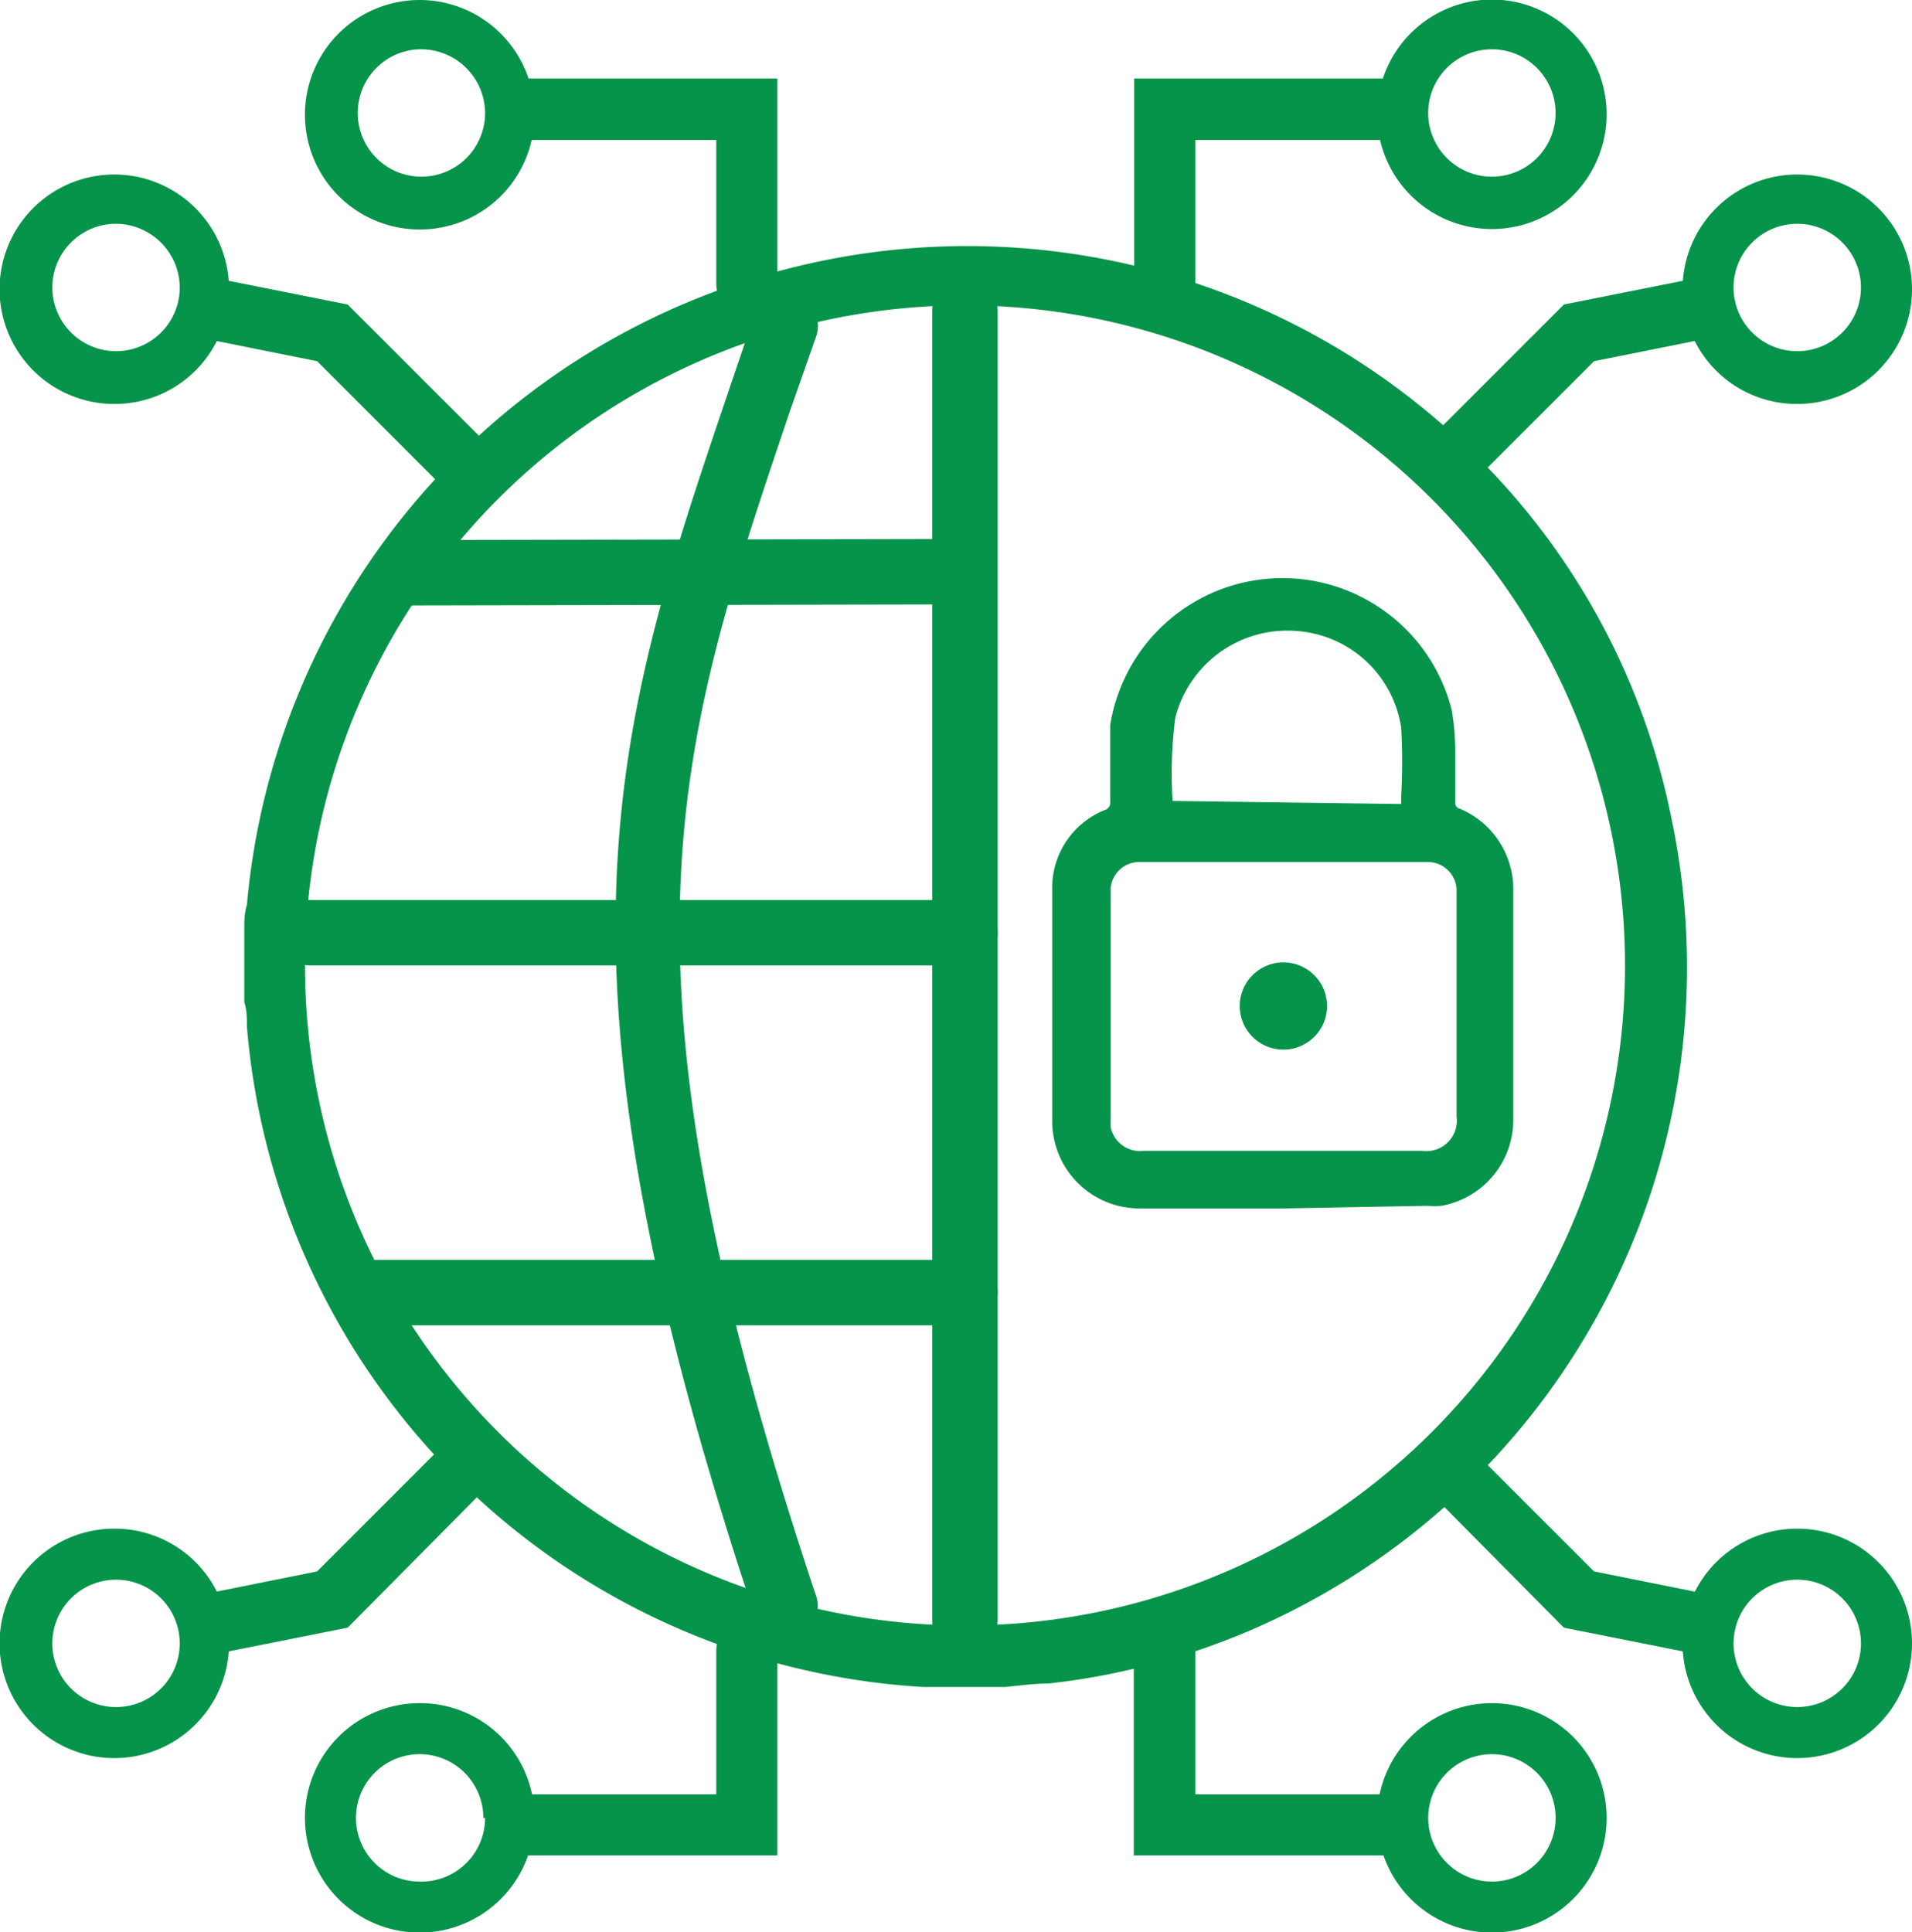
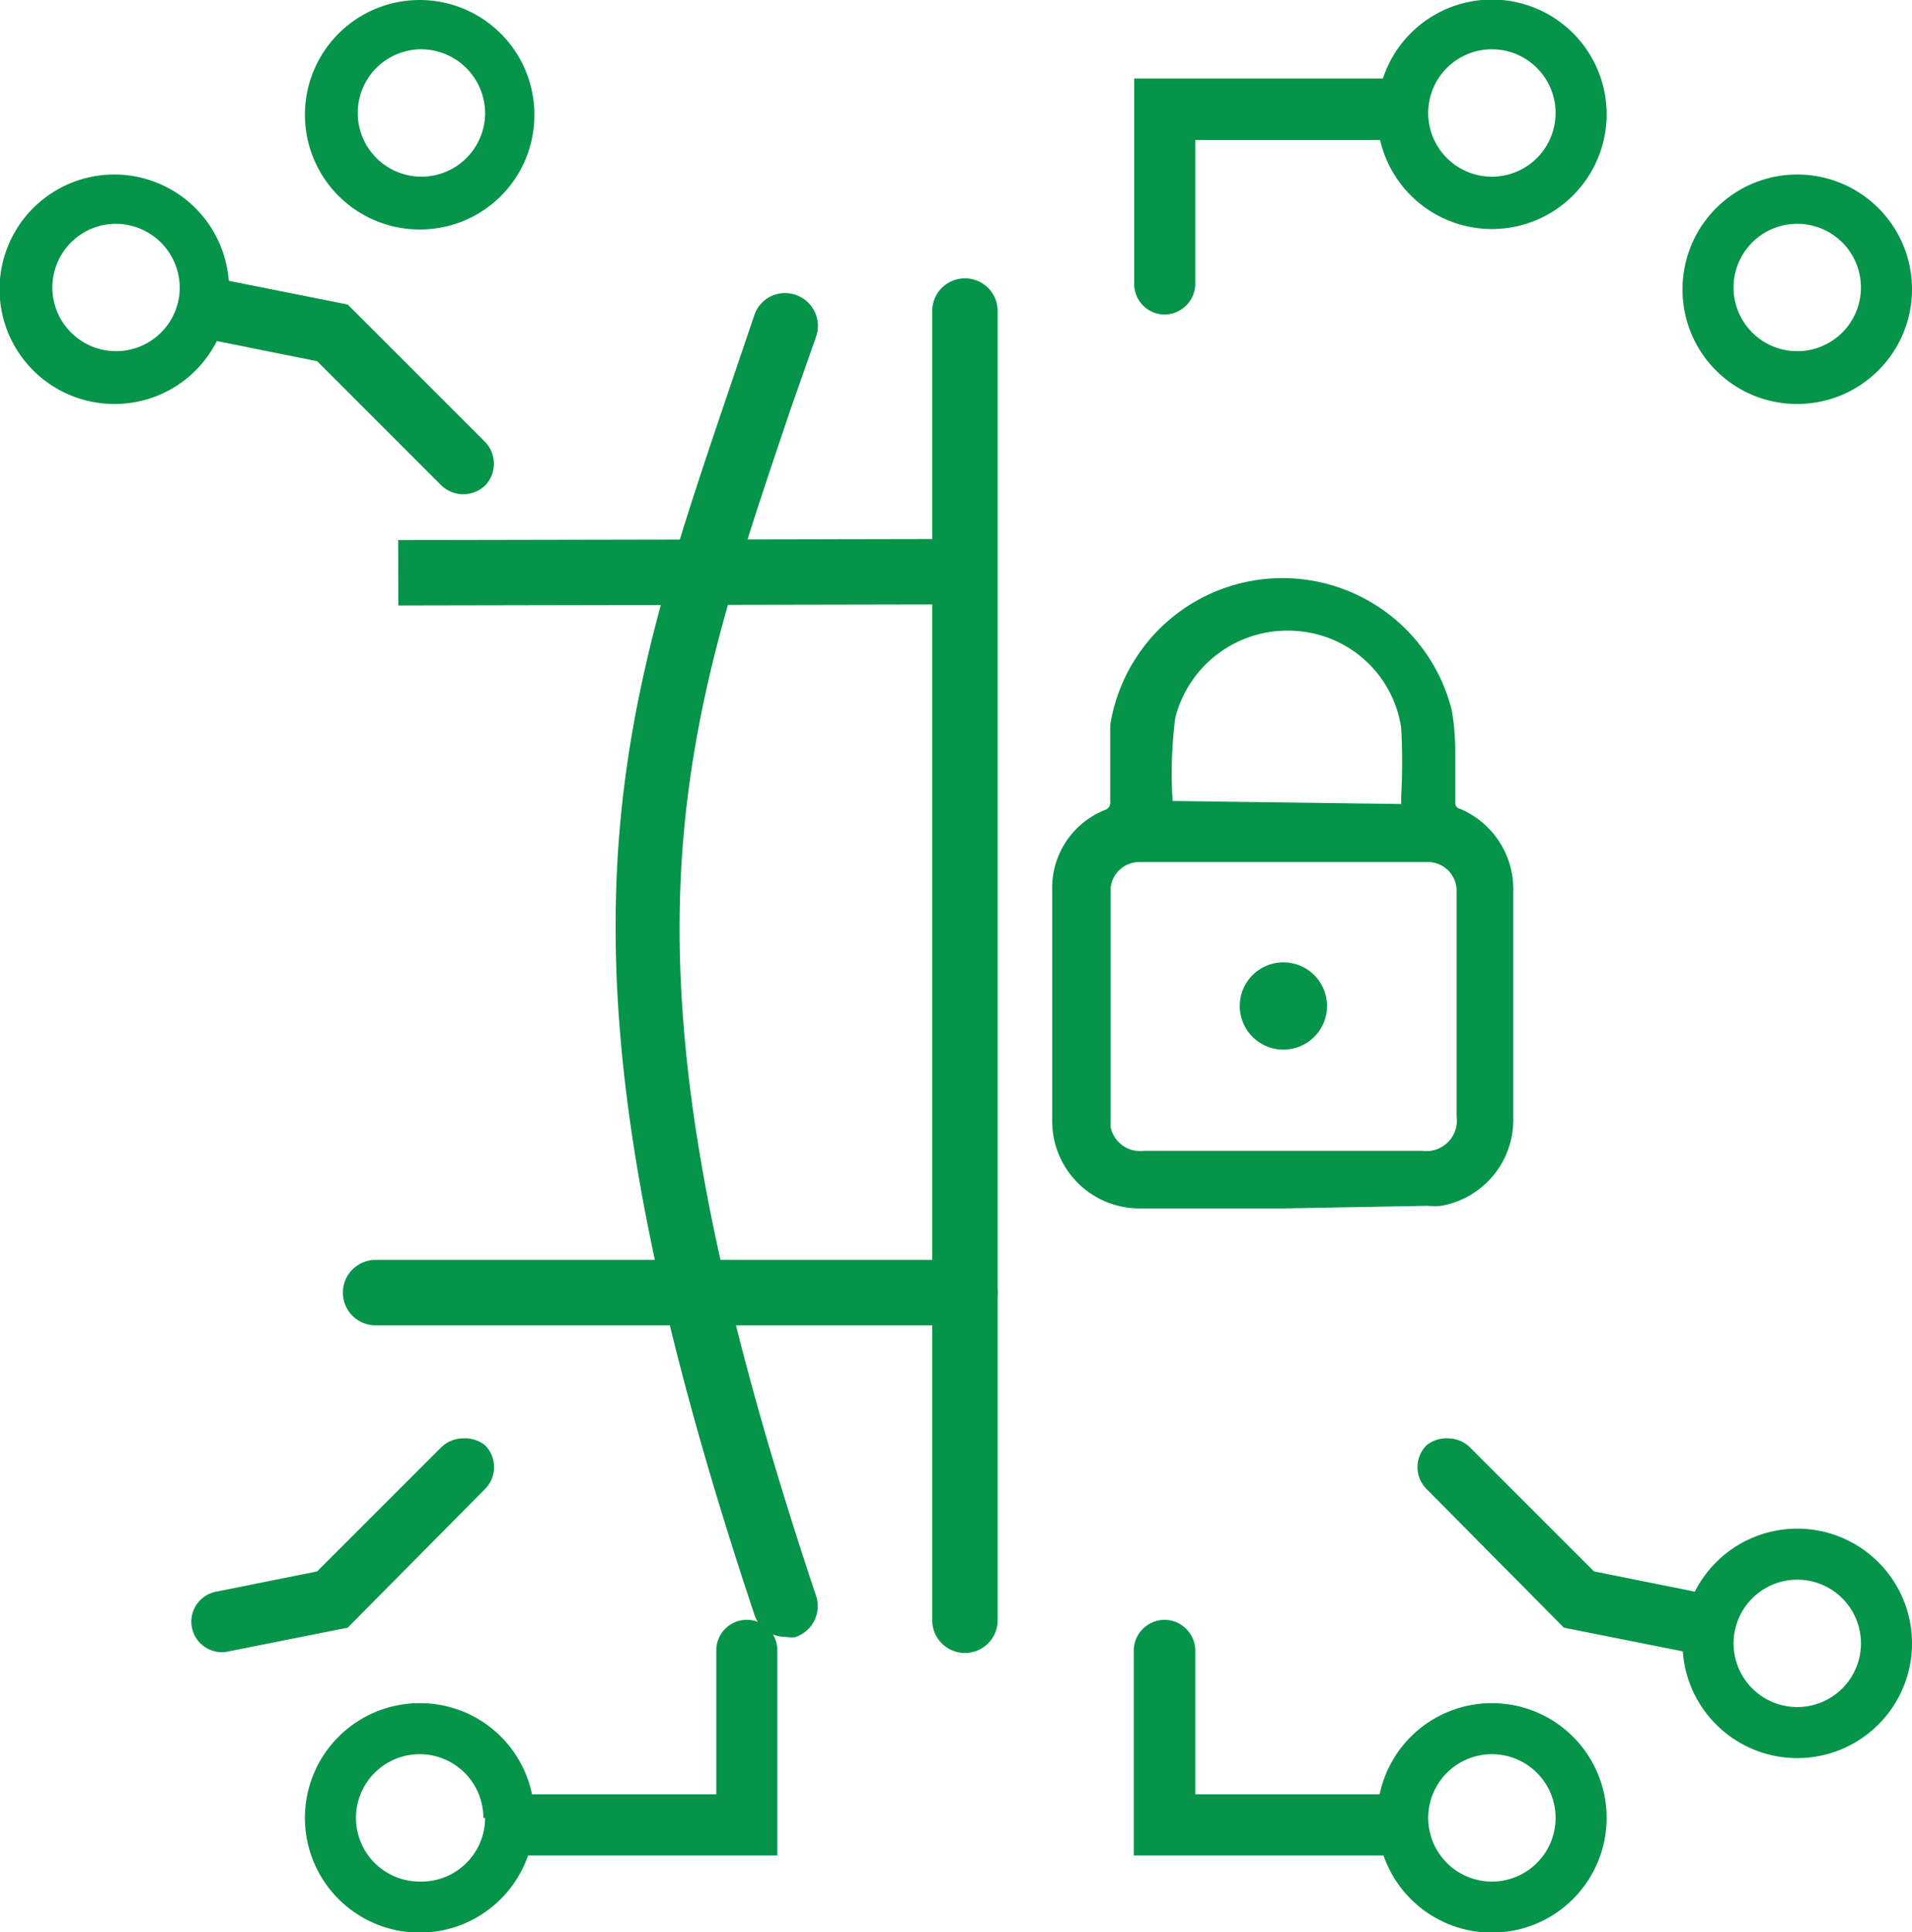
<svg xmlns="http://www.w3.org/2000/svg" viewBox="0 0 43.83 44.29">
  <defs>
    <style>.cls-1{fill:#059449;}.cls-2{fill:#059449;}</style>
  </defs>
  <g id="Network-access">
-     <path class="cls-1" d="M7.48,23.16c0-.18,0-.36.06-.55A16.56,16.56,0,0,1,20.06,8,16.54,16.54,0,0,1,35,11.65a16.12,16.12,0,0,1,5.2,9,16.54,16.54,0,0,1-8.54,18.06,16.29,16.29,0,0,1-5.74,1.75c-.34,0-.68.05-1,.08l-.06,0H23.19l-.14,0A16.53,16.53,0,0,1,7.54,25.4c0-.19,0-.37-.06-.56ZM24,8.87A15.13,15.13,0,1,0,39.13,24.21,15.14,15.14,0,0,0,24,8.87Z" transform="translate(-1.88 -1.87)" />
    <path class="cls-1" d="M19.88,39.39a.74.74,0,0,1-.71-.52c-5-15-3.24-20.21-.57-28.09l.57-1.68a.74.74,0,0,1,.95-.47.75.75,0,0,1,.47.95L20,11.26c-2.66,7.87-4.27,12.61.57,27.14a.75.75,0,0,1-.47,1A1,1,0,0,1,19.88,39.39Z" transform="translate(-1.88 -1.87)" />
    <path class="cls-1" d="M24,39.76a.75.75,0,0,1-.75-.75V9a.75.75,0,1,1,1.5,0V39A.75.75,0,0,1,24,39.76Z" transform="translate(-1.88 -1.87)" />
-     <path class="cls-1" d="M24,24H9a.75.75,0,1,1,0-1.5H24A.75.75,0,0,1,24,24Z" transform="translate(-1.88 -1.87)" />
    <path class="cls-1" d="M24,32.25H10.49a.75.75,0,0,1,0-1.5H24a.75.75,0,1,1,0,1.5Z" transform="translate(-1.88 -1.87)" />
    <rect class="cls-1" x="11" y="14.24" width="13.01" height="1.5" transform="translate(-1.9 -1.84) rotate(-0.11)" />
    <path class="cls-2" d="M31.3,29.57H28a2,2,0,0,1-2-2c0-1.77,0-3.53,0-5.3a1.92,1.92,0,0,1,1.2-1.83.18.18,0,0,0,.13-.2c0-.58,0-1.17,0-1.75a4,4,0,0,1,7.83-.34,5.77,5.77,0,0,1,.08,1c0,.37,0,.73,0,1.1a.14.14,0,0,0,.11.16,2,2,0,0,1,1.22,1.9c0,1.73,0,3.47,0,5.2a2,2,0,0,1-1.65,2,1.63,1.63,0,0,1-.31,0Zm0-1.32h3.18a.7.7,0,0,0,.79-.79V22.33a.66.66,0,0,0-.64-.7H28a.66.66,0,0,0-.66.73c0,1.72,0,3.43,0,5.15a1.27,1.27,0,0,0,0,.2.69.69,0,0,0,.76.54ZM34,20.3v-.18a13.72,13.72,0,0,0,0-1.57,2.61,2.61,0,0,0-2.46-2.22,2.65,2.65,0,0,0-2.72,2,10,10,0,0,0-.06,1.9s0,0,0,0Z" transform="translate(-1.88 -1.87)" />
    <path class="cls-2" d="M32.3,24.93a1,1,0,1,1-1-1A1,1,0,0,1,32.3,24.93Z" transform="translate(-1.88 -1.87)" />
-     <path class="cls-1" d="M4.5,11.13A2.63,2.63,0,1,1,7.13,8.5,2.62,2.62,0,0,1,4.5,11.13ZM4.5,7A1.46,1.46,0,1,0,6,8.5,1.47,1.47,0,0,0,4.5,7Z" transform="translate(-1.88 -1.87)" />
+     <path class="cls-1" d="M4.5,11.13A2.63,2.63,0,1,1,7.13,8.5,2.62,2.62,0,0,1,4.5,11.13ZM4.5,7A1.46,1.46,0,1,0,6,8.5,1.47,1.47,0,0,0,4.5,7" transform="translate(-1.88 -1.87)" />
    <path class="cls-1" d="M11.5,7.13A2.63,2.63,0,1,1,14.13,4.5,2.62,2.62,0,0,1,11.5,7.13ZM11.5,3A1.46,1.46,0,1,0,13,4.5,1.47,1.47,0,0,0,11.5,3Z" transform="translate(-1.88 -1.87)" />
-     <path class="cls-1" d="M19,9.08a.7.7,0,0,1-.7-.7V5.08H14a.71.71,0,0,1,0-1.41h5.7V8.38A.7.7,0,0,1,19,9.08Z" transform="translate(-1.88 -1.87)" />
    <path class="cls-1" d="M12.5,13.2A.74.74,0,0,1,12,13L9.15,10.15,6.86,9.69a.7.7,0,1,1,.28-1.38l2.71.54L13,12a.72.72,0,0,1,0,1A.74.74,0,0,1,12.5,13.2Z" transform="translate(-1.88 -1.87)" />
-     <path class="cls-1" d="M7.13,39.54A2.63,2.63,0,1,1,4.5,36.91,2.62,2.62,0,0,1,7.13,39.54ZM6,39.54A1.46,1.46,0,1,0,4.5,41,1.46,1.46,0,0,0,6,39.54Z" transform="translate(-1.88 -1.87)" />
    <path class="cls-1" d="M14.13,43.54a2.63,2.63,0,1,1-2.63-2.63A2.62,2.62,0,0,1,14.13,43.54Zm-1.17,0A1.46,1.46,0,1,0,11.5,45,1.46,1.46,0,0,0,13,43.54Z" transform="translate(-1.88 -1.87)" />
    <path class="cls-1" d="M19,39a.7.7,0,0,0-.7.7V43H14a.7.7,0,0,0,0,1.4h5.7v-4.7A.7.7,0,0,0,19,39Z" transform="translate(-1.88 -1.87)" />
    <path class="cls-1" d="M12.5,34.84a.74.74,0,0,0-.5.2L9.15,37.89l-2.29.46a.7.7,0,1,0,.28,1.37l2.71-.54L13,36a.71.71,0,0,0,0-1A.74.74,0,0,0,12.5,34.84Z" transform="translate(-1.88 -1.87)" />
    <path class="cls-1" d="M40.45,8.5a2.63,2.63,0,1,1,2.63,2.63A2.62,2.62,0,0,1,40.45,8.5Zm1.17,0A1.46,1.46,0,1,0,43.08,7,1.46,1.46,0,0,0,41.62,8.5Z" transform="translate(-1.88 -1.87)" />
    <path class="cls-1" d="M33.45,4.5a2.63,2.63,0,1,1,2.63,2.62A2.63,2.63,0,0,1,33.45,4.5Zm1.17,0A1.46,1.46,0,1,0,36.08,3,1.46,1.46,0,0,0,34.62,4.5Z" transform="translate(-1.88 -1.87)" />
    <path class="cls-1" d="M28.58,9.08a.71.71,0,0,0,.7-.71V5.08h4.3a.71.71,0,0,0,0-1.41h-5.7v4.7A.7.7,0,0,0,28.58,9.08Z" transform="translate(-1.88 -1.87)" />
-     <path class="cls-1" d="M35.08,13.2a.73.73,0,0,0,.49-.2l2.85-2.85,2.29-.46a.7.7,0,0,0-.27-1.38l-2.71.54L34.58,12a.72.72,0,0,0,0,1A.74.74,0,0,0,35.08,13.2Z" transform="translate(-1.88 -1.87)" />
    <path class="cls-1" d="M43.08,36.91a2.63,2.63,0,1,1-2.63,2.63A2.63,2.63,0,0,1,43.08,36.91Zm0,4.09a1.46,1.46,0,1,0-1.46-1.46A1.46,1.46,0,0,0,43.08,41Z" transform="translate(-1.88 -1.87)" />
    <path class="cls-1" d="M36.08,40.91a2.63,2.63,0,1,1-2.63,2.63A2.63,2.63,0,0,1,36.08,40.91Zm0,4.09a1.46,1.46,0,1,0-1.46-1.46A1.46,1.46,0,0,0,36.08,45Z" transform="translate(-1.88 -1.87)" />
    <path class="cls-1" d="M28.58,39a.71.71,0,0,1,.7.7V43h4.3a.7.7,0,0,1,0,1.4H27.87v-4.7A.71.71,0,0,1,28.58,39Z" transform="translate(-1.88 -1.87)" />
    <path class="cls-1" d="M35.08,34.84a.73.73,0,0,1,.49.2l2.85,2.85,2.29.46a.7.7,0,0,1-.27,1.37l-2.71-.54L34.58,36a.71.71,0,0,1,0-1A.74.74,0,0,1,35.08,34.84Z" transform="translate(-1.88 -1.87)" />
  </g>
</svg>